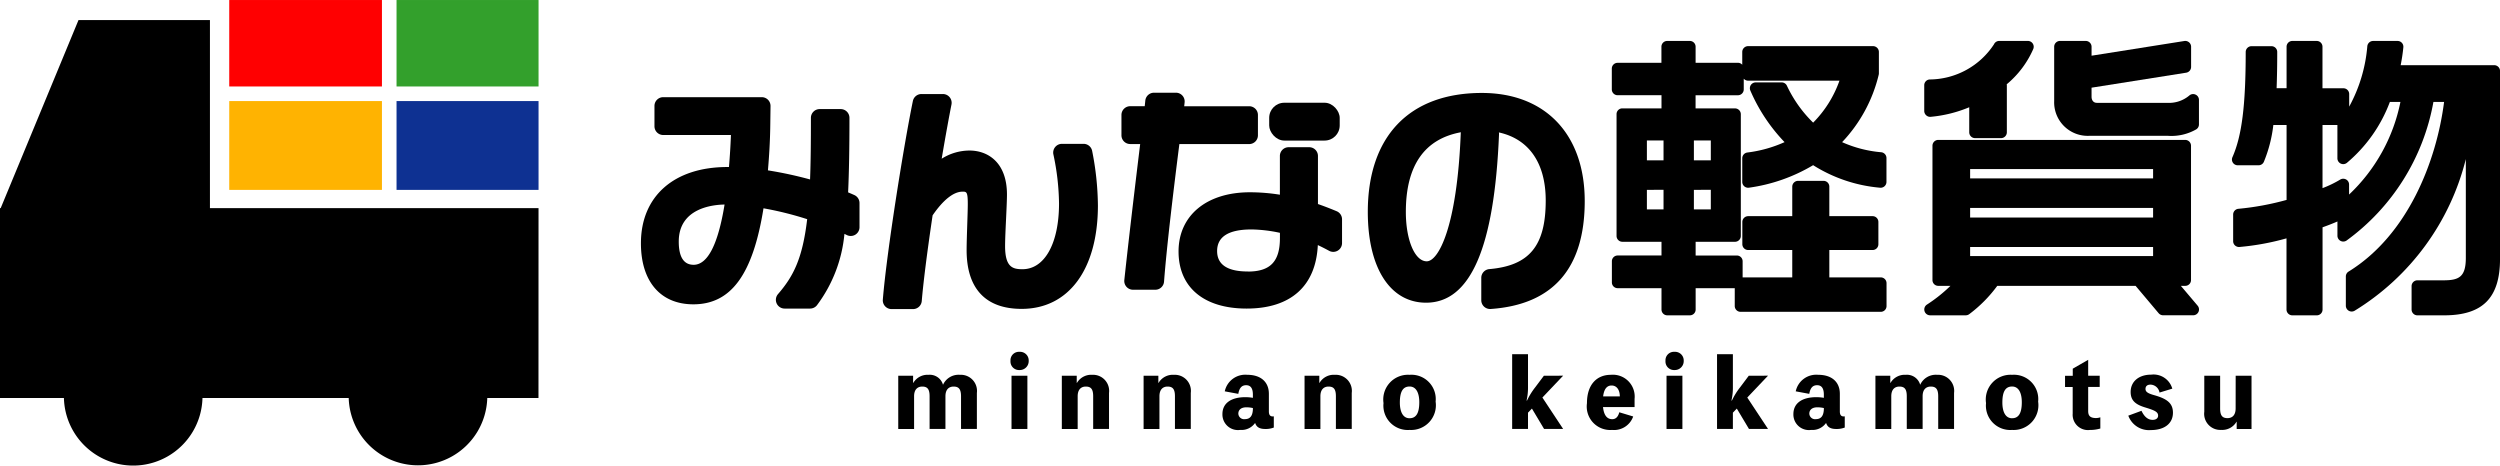
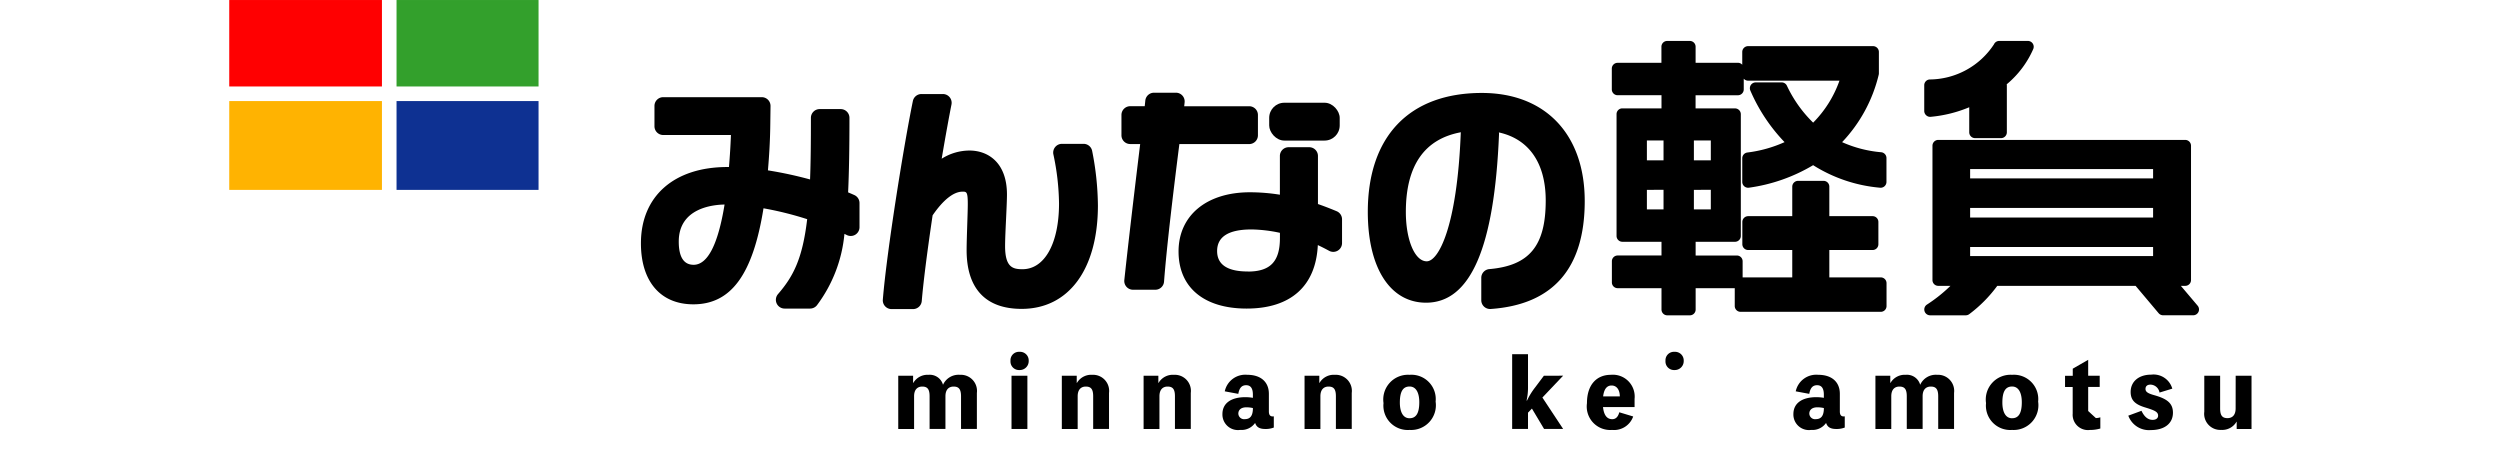
<svg xmlns="http://www.w3.org/2000/svg" width="173.527" height="32.313" viewBox="0 0 173.527 32.313">
  <g id="グループ_5440" data-name="グループ 5440" transform="translate(-146.668 -488.655)">
    <g id="グループ_5437" data-name="グループ 5437" transform="translate(191.156 491.497)">
      <path id="パス_1106" data-name="パス 1106" d="M238.328,507.094l-.185-.082-.236-.1c.063-1.359.093-3.02.093-5.172a.608.608,0,0,0-.608-.608h-1.459a.608.608,0,0,0-.608.608c0,1.675-.011,3.078-.059,4.276a27.31,27.31,0,0,0-2.924-.631c.078-.923.149-1.974.163-3.152l.017-1.313a.608.608,0,0,0-.608-.615h-6.84a.608.608,0,0,0-.608.608v1.411a.607.607,0,0,0,.608.607h4.7c-.028.739-.074,1.473-.137,2.222h-.111c-3.7,0-6,2.028-6,5.292,0,2.654,1.36,4.238,3.639,4.238,2.616,0,4.13-2.062,4.869-6.665a23.119,23.119,0,0,1,3.032.755c-.326,2.767-.973,3.984-2.024,5.2a.607.607,0,0,0,.459,1.005h1.767a.606.606,0,0,0,.484-.241,9.741,9.741,0,0,0,1.9-4.944l.166.082a.608.608,0,0,0,.88-.544v-1.669A.607.607,0,0,0,238.328,507.094Zm-11.147,4.845c-.683,0-1.029-.543-1.029-1.613,0-2.316,2.348-2.557,3.18-2.569C228.879,510.534,228.156,511.94,227.182,511.94Z" transform="translate(-223.527 -496.402)" />
      <path id="パス_1107" data-name="パス 1107" d="M267.464,507.661a20.161,20.161,0,0,0-.4-3.778.607.607,0,0,0-.6-.492h-1.491a.608.608,0,0,0-.6.731,17.044,17.044,0,0,1,.392,3.409c0,2.771-1,4.562-2.536,4.562-.66,0-1.208-.12-1.208-1.6,0-.459.036-1.224.071-1.964.031-.662.059-1.285.059-1.617,0-2.253-1.344-3.056-2.6-3.056a3.626,3.626,0,0,0-1.931.568c.277-1.637.528-3,.68-3.763a.608.608,0,0,0-.6-.727H255.22a.608.608,0,0,0-.6.486c-.63,3.066-1.815,10.46-2.085,13.784a.607.607,0,0,0,.605.657h1.491a.608.608,0,0,0,.606-.557c.111-1.327.364-3.328.753-5.95.739-1.076,1.456-1.644,2.077-1.644.273,0,.365,0,.365.851,0,.313-.019.872-.038,1.454-.021.652-.043,1.336-.043,1.755,0,2.667,1.319,4.076,3.816,4.076C265.437,514.849,267.464,512.095,267.464,507.661Z" transform="translate(-235.745 -496.249)" />
      <path id="パス_1108" data-name="パス 1108" d="M298.438,513.5a.608.608,0,0,0,.907-.529v-1.653a.607.607,0,0,0-.372-.56c-.446-.187-.873-.351-1.3-.5v-3.336a.608.608,0,0,0-.608-.608h-1.426a.608.608,0,0,0-.608.608v2.689a13.3,13.3,0,0,0-2.083-.169c-3.008,0-4.951,1.613-4.951,4.109s1.766,3.963,4.724,3.963c3.064,0,4.807-1.561,4.943-4.407C297.941,513.238,298.2,513.369,298.438,513.5Zm-5.632,1.44c-1.415,0-2.132-.477-2.132-1.418,0-1,.8-1.5,2.391-1.5a9.973,9.973,0,0,1,1.969.235v.357C295.034,514.25,294.367,514.945,292.806,514.945Z" transform="translate(-250.681 -498.938)" />
      <path id="パス_1109" data-name="パス 1109" d="M284.1,512.887c.191-2.509.682-6.539,1.064-9.551h4.845a.607.607,0,0,0,.608-.608v-1.41a.607.607,0,0,0-.608-.608H285.5c.007-.067.014-.134.021-.2l.007-.068a.607.607,0,0,0-.6-.671H283.4a.608.608,0,0,0-.6.544l-.009.093c-.01.1-.021.2-.032.3h-1.007a.608.608,0,0,0-.608.608v1.41a.607.607,0,0,0,.608.608h.691c-.462,3.792-.87,7.284-1.1,9.441a.607.607,0,0,0,.6.672H283.5A.607.607,0,0,0,284.1,512.887Z" transform="translate(-247.791 -496.178)" />
      <rect id="長方形_3788" data-name="長方形 3788" width="4.894" height="2.626" rx="1.05" transform="translate(43.608 4.289)" />
      <path id="パス_1110" data-name="パス 1110" d="M318.605,499.8c-5.031,0-7.917,3.01-7.917,8.258,0,3.884,1.55,6.3,4.044,6.3,3.083,0,4.74-3.822,5.064-11.685a.6.6,0,0,0-.009-.133c2.083.457,3.251,2.123,3.251,4.727,0,3.144-1.135,4.522-3.917,4.76a.608.608,0,0,0-.556.605v1.555a.608.608,0,0,0,.608.608h.042c4.333-.3,6.53-2.823,6.53-7.494C325.745,502.67,323.009,499.8,318.605,499.8Zm-1.466,2.82c-.26,6.505-1.553,8.866-2.359,8.866-.827,0-1.451-1.474-1.451-3.428,0-3.207,1.283-5.061,3.82-5.53A.7.7,0,0,0,317.139,502.618Z" transform="translate(-260.236 -496.19)" />
      <path id="パス_1111" data-name="パス 1111" d="M348.484,511.962a.405.405,0,0,0,.405.405h9.726a.4.4,0,0,0,.405-.405v-1.58a.4.4,0,0,0-.405-.405h-3.566v-1.9h3a.4.4,0,0,0,.405-.405v-1.54a.4.4,0,0,0-.405-.405h-3v-2.046a.4.4,0,0,0-.405-.405h-1.763a.405.405,0,0,0-.405.405v2.046h-3.059a.405.405,0,0,0-.406.405v1.54a.405.405,0,0,0,.406.405h3.059v1.9h-3.445v-1.114a.4.4,0,0,0-.405-.405h-2.857v-.952H348.5a.406.406,0,0,0,.406-.405v-8.449a.405.405,0,0,0-.406-.405h-2.735v-.912h2.938a.406.406,0,0,0,.406-.406v-.745a.4.4,0,0,0,.3.138h6.344a7.815,7.815,0,0,1-1.827,2.914,8.819,8.819,0,0,1-1.822-2.564.4.4,0,0,0-.365-.229h-1.8a.405.405,0,0,0-.371.568,12.046,12.046,0,0,0,2.374,3.577,8.929,8.929,0,0,1-2.582.721.405.405,0,0,0-.354.4v1.642a.407.407,0,0,0,.464.4,11.841,11.841,0,0,0,4.455-1.563,10.363,10.363,0,0,0,4.648,1.565.405.405,0,0,0,.442-.4V501.69a.405.405,0,0,0-.367-.4,8.4,8.4,0,0,1-2.712-.7,10.247,10.247,0,0,0,2.541-4.679.4.4,0,0,0,.012-.1v-1.48a.405.405,0,0,0-.406-.405h-8.672a.405.405,0,0,0-.406.405v.887a.4.4,0,0,0-.3-.137h-2.938V493.97a.4.4,0,0,0-.405-.405H343.8a.4.4,0,0,0-.405.405v1.114h-3.039a.4.4,0,0,0-.405.405v1.438a.405.405,0,0,0,.405.406H343.4v.912h-2.715a.4.4,0,0,0-.405.405V507.1a.405.405,0,0,0,.405.405H343.4v.952h-3.039a.4.4,0,0,0-.405.405v1.459a.4.4,0,0,0,.405.405H343.4v1.479a.4.4,0,0,0,.405.405h1.56a.4.4,0,0,0,.405-.405v-1.479h2.715Zm-1.661-8.063v1.357h-1.175V503.9Zm-1.175-2.047v-1.378h1.175v1.378Zm-3.262,0v-1.378h1.155v1.378Zm1.155,2.047v1.357h-1.155V503.9Z" transform="translate(-272.562 -493.565)" />
-       <path id="パス_1112" data-name="パス 1112" d="M402.807,497.29a.4.4,0,0,0-.434.063,2.184,2.184,0,0,1-1.537.508h-4.883c-.222,0-.365-.167-.365-.426v-.626l6.568-1.04a.405.405,0,0,0,.342-.4v-1.4a.4.4,0,0,0-.142-.308.408.408,0,0,0-.326-.092l-6.441,1.02v-.62a.405.405,0,0,0-.405-.405H393.4a.405.405,0,0,0-.406.405v3.769a2.327,2.327,0,0,0,2.452,2.411h5.43a3.462,3.462,0,0,0,1.977-.447.4.4,0,0,0,.19-.343v-1.7A.4.4,0,0,0,402.807,497.29Z" transform="translate(-294.9 -493.565)" />
      <path id="パス_1113" data-name="パス 1113" d="M395.227,515.562h.3a.4.4,0,0,0,.405-.405v-9.32a.405.405,0,0,0-.405-.405H378.391a.405.405,0,0,0-.405.405v9.32a.4.4,0,0,0,.405.405h.844a10.519,10.519,0,0,1-1.632,1.3.405.405,0,0,0,.221.745h2.472a.407.407,0,0,0,.237-.076,9.363,9.363,0,0,0,1.952-1.97h9.6l1.6,1.9a.408.408,0,0,0,.31.144h2.087a.405.405,0,0,0,.31-.666ZM380.6,508.105v-.648h12.7v.648Zm12.7,2.047v.669H380.6v-.669Zm0,2.715v.628H380.6v-.628Z" transform="translate(-288.34 -498.563)" />
      <path id="パス_1114" data-name="パス 1114" d="M377.859,498.832a9.052,9.052,0,0,0,2.679-.665v1.739a.405.405,0,0,0,.406.405h1.8a.405.405,0,0,0,.405-.405v-3.242a.391.391,0,0,0-.01-.09,6.613,6.613,0,0,0,1.844-2.451.405.405,0,0,0-.375-.559h-1.985a.4.4,0,0,0-.369.237,5.378,5.378,0,0,1-4.459,2.438.4.4,0,0,0-.38.4v1.783a.406.406,0,0,0,.132.3A.4.4,0,0,0,377.859,498.832Z" transform="translate(-288.34 -493.565)" />
-       <path id="パス_1115" data-name="パス 1115" d="M432.517,495.247h-6.489c.084-.426.145-.827.185-1.236a.4.4,0,0,0-.4-.445h-1.7a.406.406,0,0,0-.4.359,10.568,10.568,0,0,1-1.259,4.2v-.87a.4.4,0,0,0-.405-.405H420.6V493.97a.4.4,0,0,0-.405-.405h-1.682a.4.4,0,0,0-.405.405v2.877h-.692c.028-.736.043-1.578.043-2.513a.4.4,0,0,0-.405-.405h-1.378a.405.405,0,0,0-.405.405c0,3.7-.266,5.813-.918,7.293a.4.4,0,0,0,.371.568h1.438a.4.4,0,0,0,.371-.243,9.539,9.539,0,0,0,.656-2.553h.919v5.2a19.121,19.121,0,0,1-3.332.616.4.4,0,0,0-.376.4v1.844a.4.4,0,0,0,.128.3.419.419,0,0,0,.3.108,17.687,17.687,0,0,0,3.275-.6v4.939a.405.405,0,0,0,.405.405H420.2a.4.4,0,0,0,.405-.405V506.5c.395-.14.74-.276,1.033-.405v.989a.405.405,0,0,0,.628.339A15.211,15.211,0,0,0,428.3,497.8h.741c-.527,4.117-2.518,9.239-6.626,11.771a.4.4,0,0,0-.193.345v2.026a.405.405,0,0,0,.614.347,17.243,17.243,0,0,0,7.714-10.524v6.855c0,1.335-.482,1.56-1.56,1.56h-1.8a.405.405,0,0,0-.405.405v1.621a.405.405,0,0,0,.405.405h1.844c2.69,0,3.89-1.212,3.89-3.93V495.652A.405.405,0,0,0,432.517,495.247Zm-10.28,7.932a.407.407,0,0,0-.413.013,7.47,7.47,0,0,1-1.221.59V499.4h1.033v2.31a.405.405,0,0,0,.658.317,10.173,10.173,0,0,0,2.983-4.227h.733a12.1,12.1,0,0,1-3.564,6.427v-.693A.4.4,0,0,0,422.236,503.178Z" transform="translate(-303.883 -493.565)" />
      <path id="パス_1116" data-name="パス 1116" d="M258.671,533.6a1.186,1.186,0,0,0-1.18.693.952.952,0,0,0-1-.693,1.143,1.143,0,0,0-1.063.564h-.013v-.5h-1.031v3.695h1.1V535.09c0-.48.247-.674.564-.674.357,0,.512.175.512.674v2.269h1.1V535.09c0-.48.246-.674.57-.674.35,0,.512.175.512.674v2.269h1.1v-2.5A1.12,1.12,0,0,0,258.671,533.6Z" transform="translate(-236.524 -510.426)" />
      <rect id="長方形_3789" data-name="長方形 3789" width="1.102" height="3.695" transform="translate(25.722 23.238)" />
      <path id="パス_1117" data-name="パス 1117" d="M268.463,530.844a.585.585,0,0,0-.622.622.594.594,0,0,0,.622.642.62.62,0,0,0,.642-.642A.6.6,0,0,0,268.463,530.844Z" transform="translate(-242.19 -509.265)" />
      <path id="パス_1118" data-name="パス 1118" d="M276.111,533.6a1.144,1.144,0,0,0-1.063.564h-.013v-.5H274v3.695h1.1V535.09c0-.48.247-.674.564-.674.357,0,.512.175.512.674v2.269h1.1v-2.5A1.118,1.118,0,0,0,276.111,533.6Z" transform="translate(-244.786 -510.426)" />
      <path id="パス_1119" data-name="パス 1119" d="M285.9,533.6a1.144,1.144,0,0,0-1.063.564h-.013v-.5H283.8v3.695h1.1V535.09c0-.48.247-.674.564-.674.357,0,.512.175.512.674v2.269h1.1v-2.5A1.118,1.118,0,0,0,285.9,533.6Z" transform="translate(-248.91 -510.426)" />
      <path id="パス_1120" data-name="パス 1120" d="M296.482,536.141v-1.219c0-.836-.571-1.323-1.5-1.323a1.456,1.456,0,0,0-1.562,1.148l.94.175c.072-.414.24-.6.545-.6s.467.208.467.655v.22a3.114,3.114,0,0,0-.519-.045c-.979,0-1.595.409-1.595,1.173a1.079,1.079,0,0,0,1.232,1.1,1.149,1.149,0,0,0,1.037-.486c.091.278.285.421.707.421a1.534,1.534,0,0,0,.59-.1v-.778a.253.253,0,0,1-.091.006C296.566,536.484,296.482,536.374,296.482,536.141Zm-1.673.538a.4.4,0,0,1-.447-.383c0-.278.214-.44.552-.44a1.951,1.951,0,0,1,.46.052C295.373,536.445,295.186,536.678,294.81,536.678Z" transform="translate(-252.896 -510.426)" />
      <path id="パス_1121" data-name="パス 1121" d="M305.2,533.6a1.144,1.144,0,0,0-1.063.564h-.013v-.5H303.1v3.695h1.1V535.09c0-.48.247-.674.564-.674.357,0,.512.175.512.674v2.269h1.1v-2.5A1.118,1.118,0,0,0,305.2,533.6Z" transform="translate(-257.038 -510.426)" />
      <path id="パス_1122" data-name="パス 1122" d="M314.381,533.6a1.717,1.717,0,0,0-1.809,1.965,1.689,1.689,0,0,0,1.809,1.861,1.717,1.717,0,0,0,1.808-1.965A1.689,1.689,0,0,0,314.381,533.6Zm0,3.015c-.48,0-.675-.486-.675-1.089,0-.771.22-1.114.675-1.114.479,0,.674.486.674,1.088C315.055,536.264,314.834,536.614,314.381,536.614Z" transform="translate(-261.029 -510.426)" />
      <path id="パス_1123" data-name="パス 1123" d="M330.194,532.627l-.6.8a4.829,4.829,0,0,0-.57.921h-.032a3.936,3.936,0,0,0,.1-.928v-2.288h-1.1v5.186h1.1v-1.128l.272-.285.843,1.413h1.323l-1.439-2.178,1.439-1.517Z" transform="translate(-267.52 -509.388)" />
      <path id="パス_1124" data-name="パス 1124" d="M338.621,533.6c-.946,0-1.653.648-1.653,1.971a1.631,1.631,0,0,0,1.744,1.855,1.406,1.406,0,0,0,1.465-.934l-.966-.292c-.078.311-.24.48-.487.48-.331,0-.577-.227-.642-.843h2.191v-.564A1.516,1.516,0,0,0,338.621,533.6Zm-.531,1.5c.071-.589.317-.758.59-.758.318,0,.564.253.57.758Z" transform="translate(-271.304 -510.426)" />
-       <rect id="長方形_3790" data-name="長方形 3790" width="1.102" height="3.695" transform="translate(71.187 23.238)" />
      <path id="パス_1125" data-name="パス 1125" d="M347.009,530.844a.585.585,0,0,0-.623.622.594.594,0,0,0,.623.642.62.62,0,0,0,.642-.642A.6.6,0,0,0,347.009,530.844Z" transform="translate(-275.271 -509.265)" />
-       <path id="パス_1126" data-name="パス 1126" d="M354.762,532.627l-.6.8a4.8,4.8,0,0,0-.57.921h-.032a3.968,3.968,0,0,0,.1-.928v-2.288h-1.1v5.186h1.1v-1.128l.272-.285.843,1.413h1.323l-1.439-2.178,1.439-1.517Z" transform="translate(-277.867 -509.388)" />
      <path id="パス_1127" data-name="パス 1127" d="M364.948,536.141v-1.219c0-.836-.571-1.323-1.5-1.323a1.456,1.456,0,0,0-1.562,1.148l.94.175c.071-.414.24-.6.545-.6s.467.208.467.655v.22a3.124,3.124,0,0,0-.519-.045c-.979,0-1.595.409-1.595,1.173a1.078,1.078,0,0,0,1.232,1.1,1.151,1.151,0,0,0,1.037-.486c.09.278.285.421.707.421a1.533,1.533,0,0,0,.589-.1v-.778a.247.247,0,0,1-.09.006C365.032,536.484,364.948,536.374,364.948,536.141Zm-1.672.538a.4.4,0,0,1-.447-.383c0-.278.214-.44.551-.44a1.956,1.956,0,0,1,.46.052C363.839,536.445,363.651,536.678,363.276,536.678Z" transform="translate(-281.731 -510.426)" />
      <path id="パス_1128" data-name="パス 1128" d="M375.847,533.6a1.187,1.187,0,0,0-1.18.693.952.952,0,0,0-1-.693,1.144,1.144,0,0,0-1.063.564h-.013v-.5h-1.031v3.695h1.1V535.09c0-.48.246-.674.564-.674.357,0,.512.175.512.674v2.269h1.1V535.09c0-.48.246-.674.57-.674.35,0,.512.175.512.674v2.269h1.1v-2.5A1.119,1.119,0,0,0,375.847,533.6Z" transform="translate(-285.873 -510.426)" />
      <path id="パス_1129" data-name="パス 1129" d="M386.632,533.6a1.717,1.717,0,0,0-1.809,1.965,1.689,1.689,0,0,0,1.809,1.861,1.717,1.717,0,0,0,1.808-1.965A1.689,1.689,0,0,0,386.632,533.6Zm0,3.015c-.48,0-.675-.486-.675-1.089,0-.771.221-1.114.675-1.114.479,0,.674.486.674,1.088C387.306,536.264,387.085,536.614,386.632,536.614Z" transform="translate(-291.459 -510.426)" />
-       <path id="パス_1130" data-name="パス 1130" d="M395.906,535.355v-1.673h.8v-.777h-.8V531.8l-1.07.616v.493H394.3v.777h.531v1.848a1.063,1.063,0,0,0,1.193,1.135,2.52,2.52,0,0,0,.726-.1v-.778a1,1,0,0,1-.311.052C396.074,535.835,395.906,535.712,395.906,535.355Z" transform="translate(-295.452 -509.667)" />
+       <path id="パス_1130" data-name="パス 1130" d="M395.906,535.355v-1.673h.8v-.777h-.8V531.8l-1.07.616v.493H394.3v.777h.531v1.848a1.063,1.063,0,0,0,1.193,1.135,2.52,2.52,0,0,0,.726-.1v-.778a1,1,0,0,1-.311.052Z" transform="translate(-295.452 -509.667)" />
      <path id="パス_1131" data-name="パス 1131" d="M403.668,535c-.44-.123-.59-.234-.59-.428s.123-.3.35-.3a.655.655,0,0,1,.622.551l.888-.272a1.354,1.354,0,0,0-1.465-.972c-.868,0-1.426.486-1.426,1.2,0,.577.311.862.986,1.07.648.2.92.3.92.577,0,.168-.13.292-.383.292-.3,0-.564-.189-.771-.629l-.915.337a1.528,1.528,0,0,0,1.569,1c.947,0,1.53-.461,1.53-1.206C404.984,535.541,404.537,535.243,403.668,535Z" transform="translate(-298.645 -510.417)" />
      <path id="パス_1132" data-name="パス 1132" d="M413.169,535.98c0,.48-.246.674-.564.674-.357,0-.512-.175-.512-.674v-2.268h-1.1v2.5a1.118,1.118,0,0,0,1.173,1.258,1.143,1.143,0,0,0,1.063-.564h.013v.5h1.03v-3.695h-1.1Z" transform="translate(-302.48 -510.473)" />
    </g>
    <g id="グループ_5439" data-name="グループ 5439" transform="translate(146.667 488.656)">
-       <path id="パス_1133" data-name="パス 1133" d="M184.048,504.116H161.24V491.064h-9.124l-5.4,13.052h-.053v13.178h4.442a4.81,4.81,0,0,0,9.617,0h10.15a4.811,4.811,0,0,0,9.618,0h3.554Z" transform="translate(-146.667 -489.67)" />
      <g id="グループ_5438" data-name="グループ 5438" transform="translate(15.913)">
        <rect id="長方形_3791" data-name="長方形 3791" width="10.599" height="6.001" fill="#ff0001" />
        <rect id="長方形_3792" data-name="長方形 3792" width="9.857" height="6.001" transform="translate(11.612)" fill="#33a02c" />
        <rect id="長方形_3793" data-name="長方形 3793" width="10.599" height="6.165" transform="translate(0 7.014)" fill="#ffb301" />
        <rect id="長方形_3794" data-name="長方形 3794" width="9.857" height="6.165" transform="translate(11.612 7.014)" fill="#0e3192" />
      </g>
    </g>
  </g>
</svg>